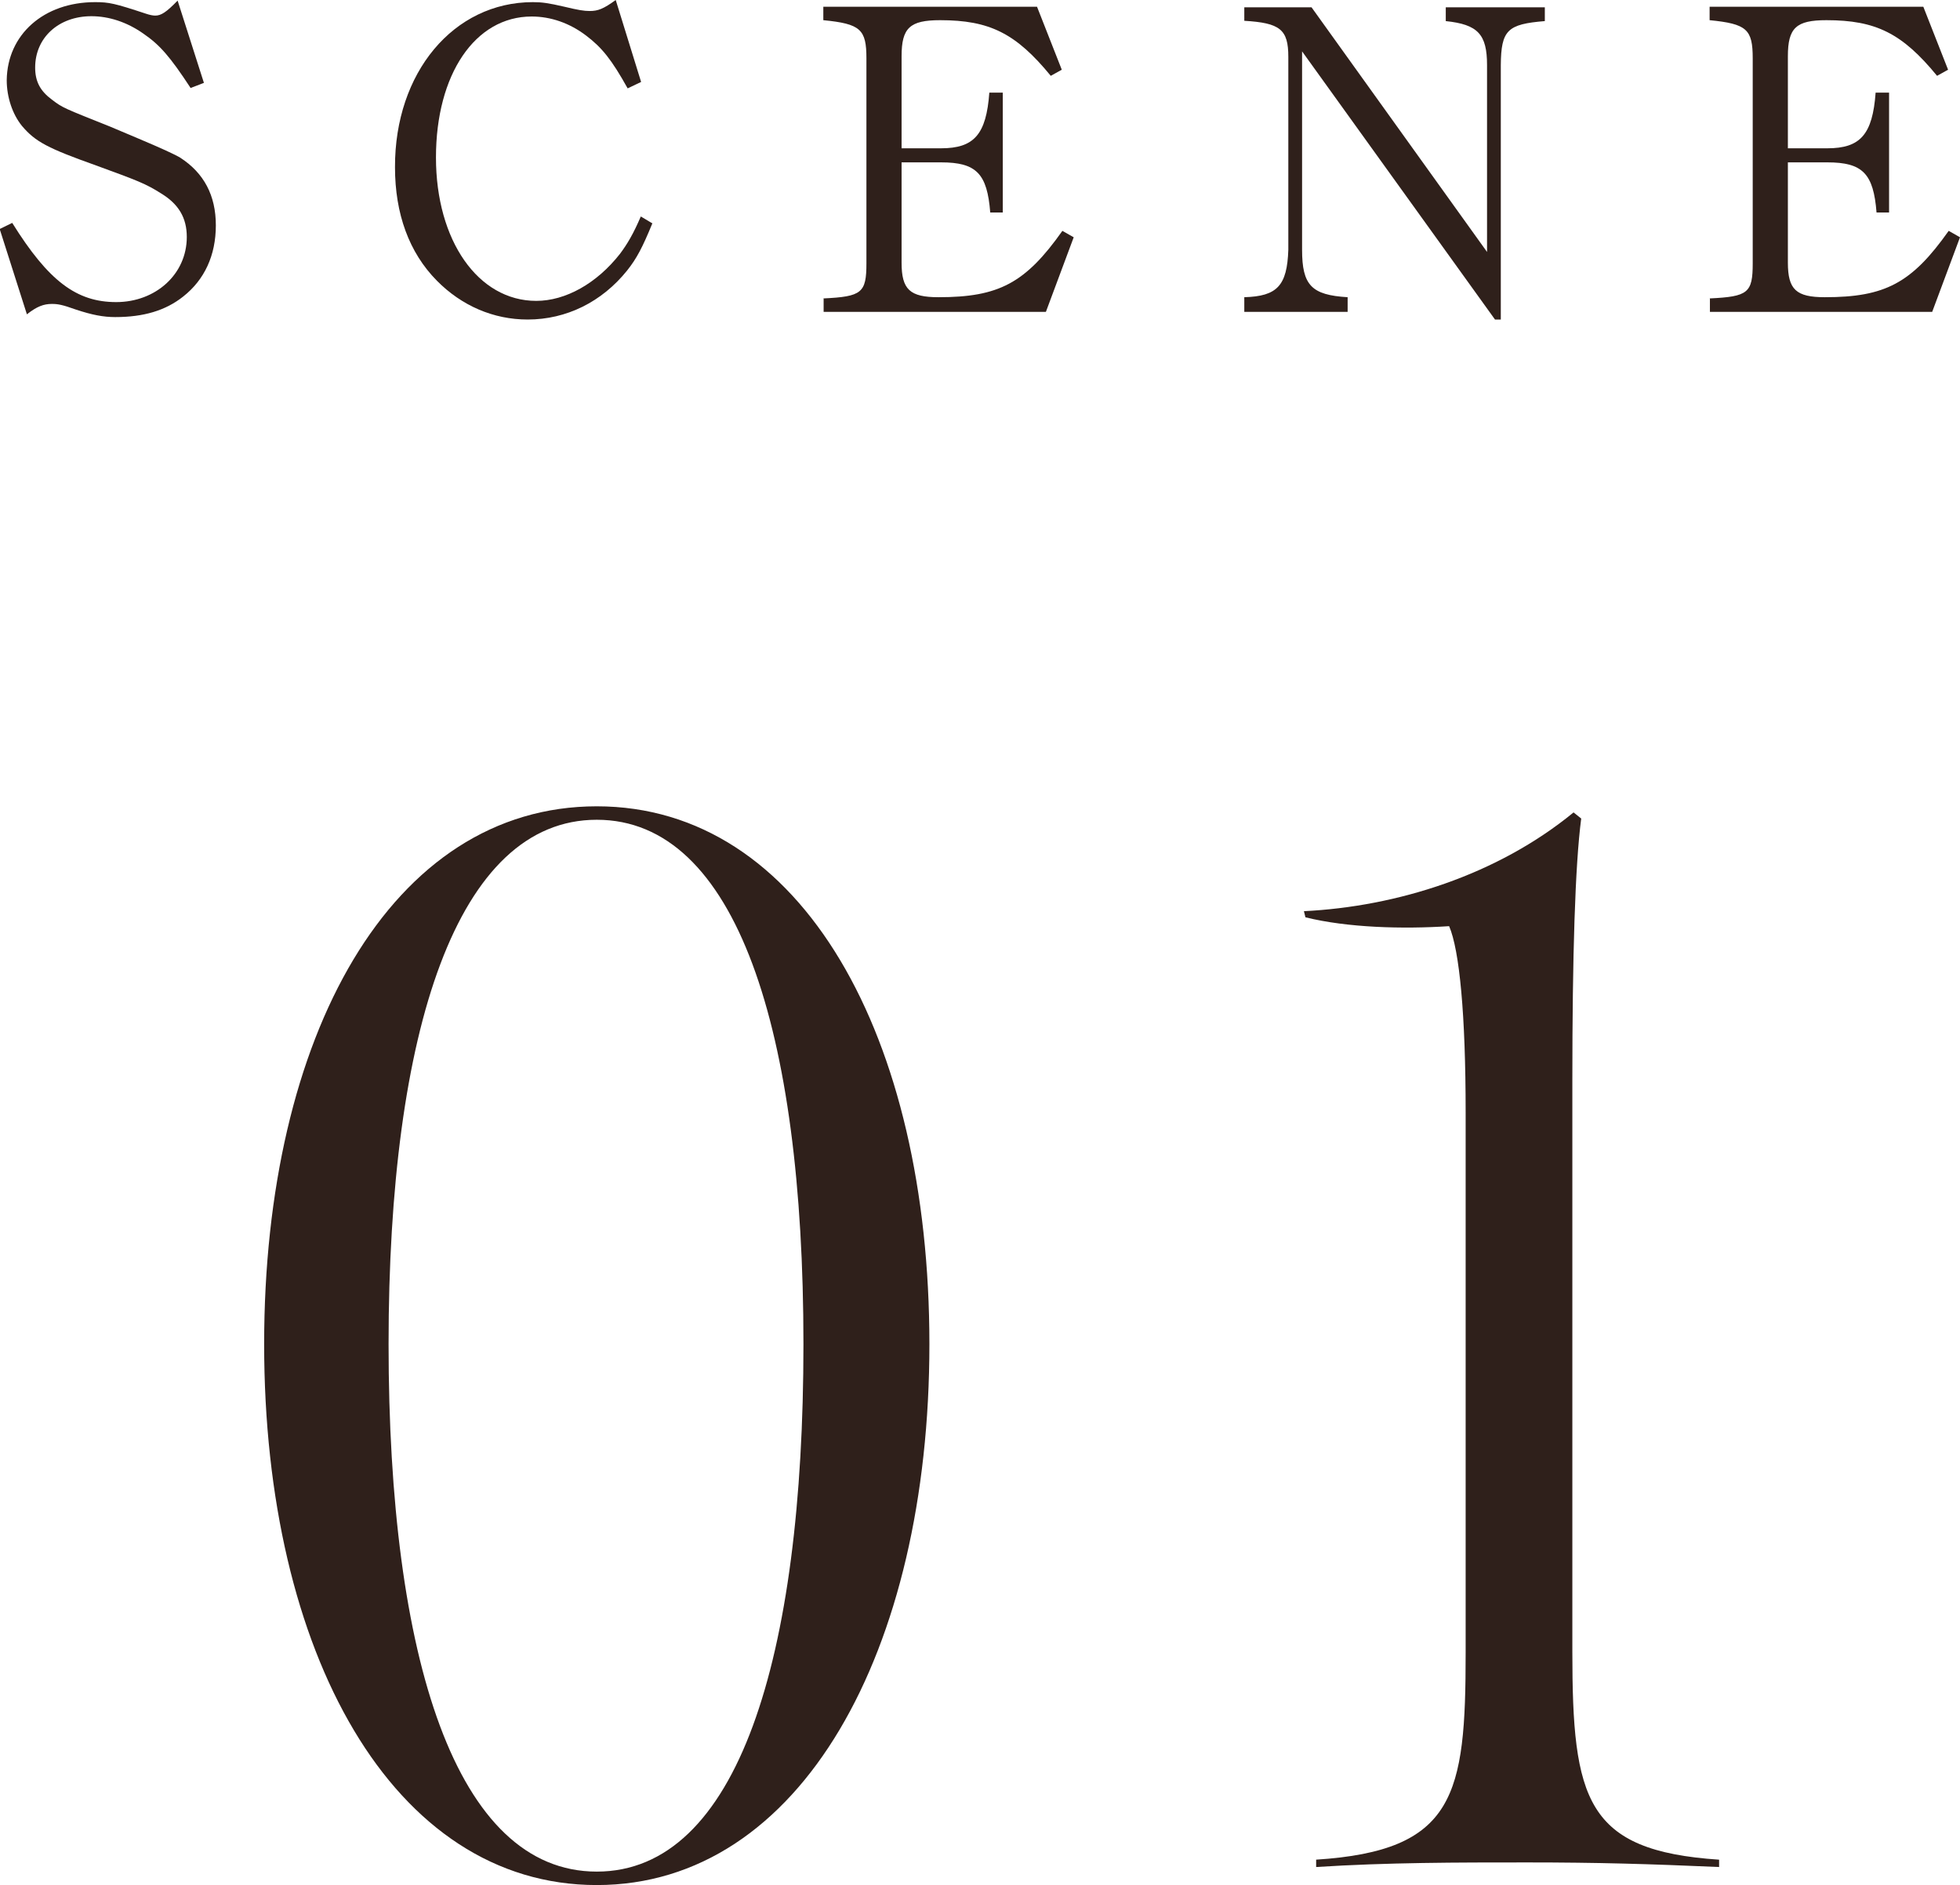
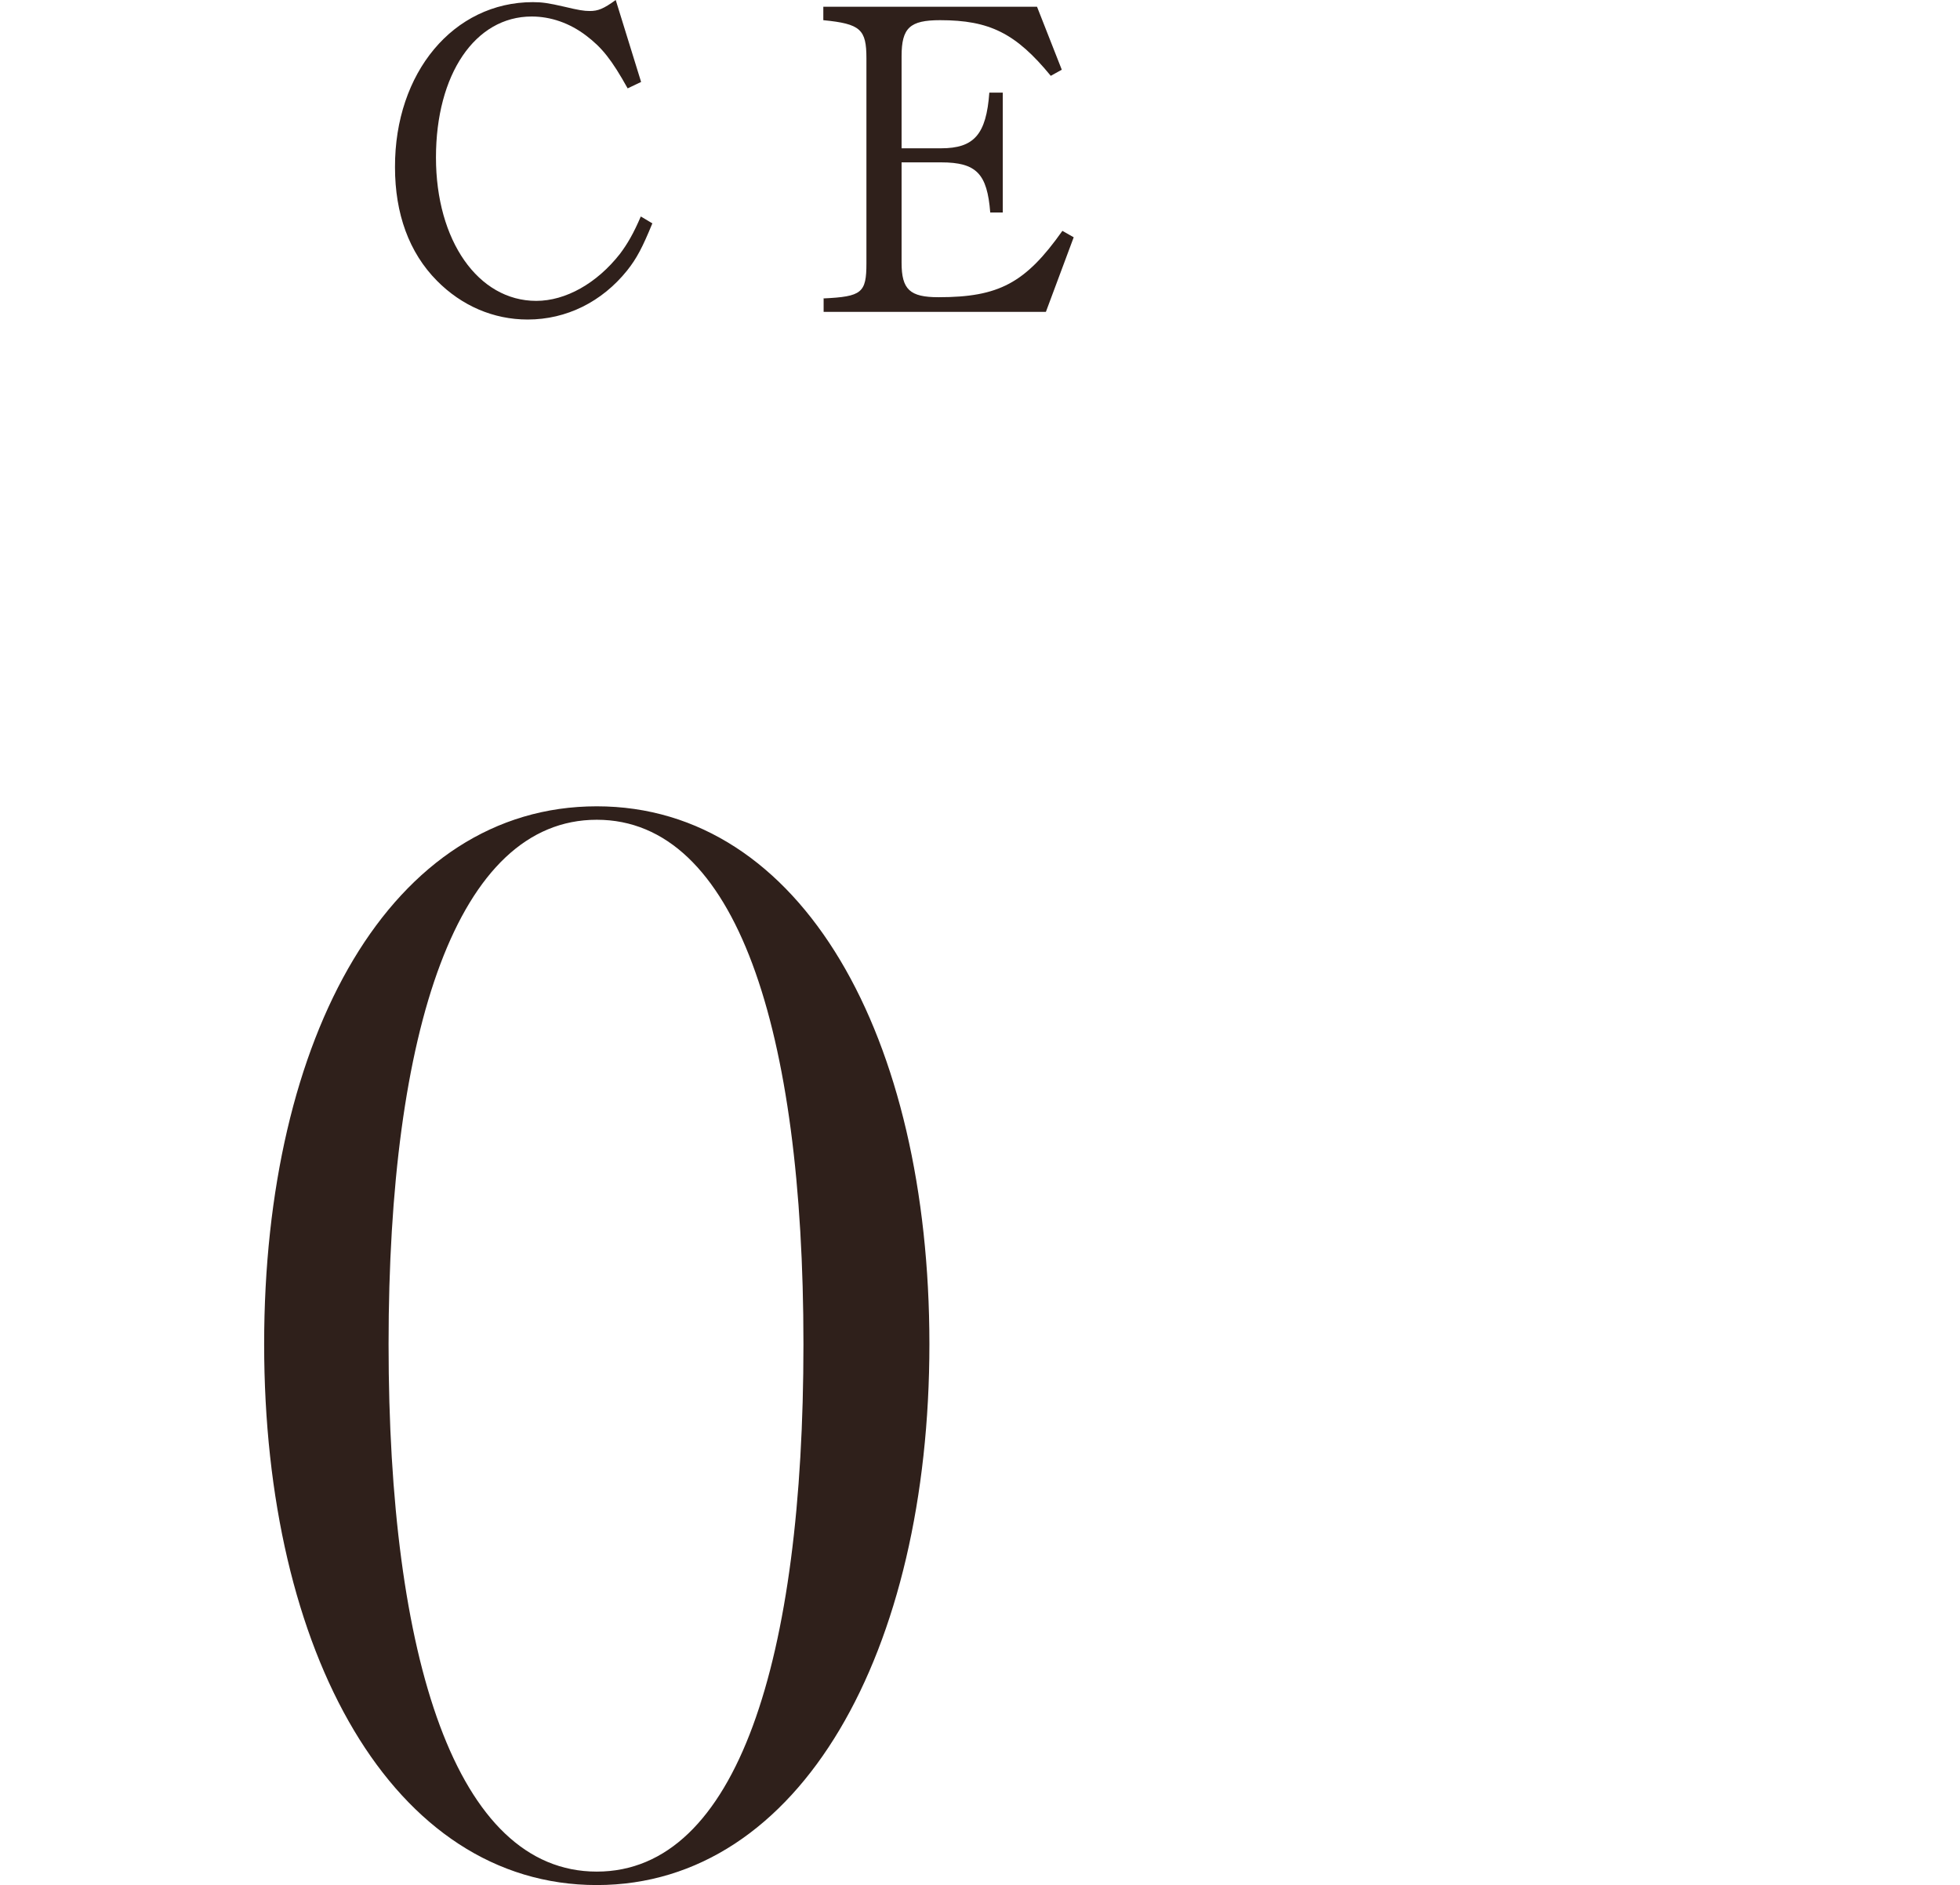
<svg xmlns="http://www.w3.org/2000/svg" id="_レイヤー_2" viewBox="0 0 64.11 61.65">
  <defs>
    <style>.cls-1{fill:#2f201b;stroke-width:0px;}</style>
  </defs>
  <g id="design">
    <path class="cls-1" d="M8.64,43.96c0-10.09,4.16-17.59,10.88-17.59s10.88,7.55,10.88,17.59-4.21,17.69-10.88,17.69-10.88-7.59-10.88-17.69ZM26.28,43.96c0-10.29-2.2-17.15-6.76-17.15s-6.81,6.86-6.81,17.15,2.21,17.25,6.81,17.25,6.76-6.96,6.76-17.25Z" />
-     <path class="cls-1" d="M43.04,60.82c4.56-.29,4.9-2.11,4.9-6.76v-17.69c0-3.18-.2-5.29-.54-6.08-1.52.1-3.33.05-4.7-.29l-.05-.2c3.04-.15,6.32-1.18,8.82-3.23l.25.2c-.2,1.52-.29,4.51-.29,8.57v18.67c0,4.85.44,6.52,4.8,6.81v.24c-2.3-.1-3.97-.15-6.27-.15s-4.56,0-6.91.15v-.24Z" />
-     <path class="cls-1" d="M6.23,2.87c-.67-1.02-1-1.4-1.54-1.77-.54-.38-1.13-.57-1.7-.57-1.07,0-1.84.7-1.84,1.68,0,.46.17.77.55,1.05.35.27.4.28,1.9.88l.9.38q1.14.48,1.4.64c.77.5,1.16,1.23,1.16,2.21s-.37,1.78-1.07,2.33c-.58.46-1.3.67-2.22.67-.39,0-.76-.07-1.3-.25-.42-.15-.57-.18-.77-.18-.27,0-.49.08-.82.34l-.89-2.79.41-.2c1.19,1.91,2.11,2.59,3.4,2.59s2.31-.91,2.31-2.13c0-.63-.27-1.08-.85-1.43-.49-.31-.75-.41-2.12-.91-1.57-.56-1.98-.77-2.42-1.29-.31-.38-.5-.94-.5-1.5C.24,1.13,1.43.07,3.11.07c.46,0,.64.04,1.67.38.12.04.22.06.3.06.19,0,.36-.11.73-.49l.86,2.69-.44.17Z" />
    <path class="cls-1" d="M21.34,7.3c-.32.78-.51,1.15-.83,1.55-.82,1.02-1.98,1.6-3.25,1.6-1.12,0-2.16-.45-2.97-1.27-.91-.92-1.37-2.19-1.37-3.71C12.91,2.37,14.84.07,17.43.07c.3,0,.51.03,1.03.15.46.11.64.14.83.14.27,0,.45-.07.85-.36l.83,2.68-.44.21c-.53-.95-.84-1.33-1.35-1.72-.55-.42-1.17-.63-1.79-.63-1.85,0-3.13,1.89-3.13,4.61s1.38,4.69,3.28,4.69c.96,0,1.98-.57,2.74-1.54.24-.32.44-.66.68-1.22l.37.22Z" />
    <path class="cls-1" d="M26.93,9.76c1.26-.06,1.41-.18,1.41-1.15V1.91c0-.95-.19-1.13-1.41-1.25V.22h6.99l.81,2.06-.36.2c-1.14-1.39-2-1.82-3.62-1.82-.99,0-1.26.25-1.26,1.18v3.01h1.29c1.08,0,1.48-.45,1.58-1.82h.44v3.92h-.41c-.1-1.27-.45-1.64-1.61-1.64h-1.29v3.28c0,.88.27,1.13,1.21,1.13,1.97,0,2.84-.46,4.05-2.17l.37.21-.91,2.44h-7.27v-.43Z" />
-     <path class="cls-1" d="M40.7,9.72c1.08-.03,1.4-.38,1.44-1.55V1.86c0-.9-.27-1.11-1.44-1.18V.24h2.2l5.74,8V2.13c0-1.01-.3-1.33-1.35-1.44V.24h3.24v.45c-1.22.1-1.43.29-1.44,1.44v8.32h-.19l-6.31-8.77v6.49c0,1.16.31,1.48,1.49,1.55v.48h-3.38v-.48Z" />
-     <path class="cls-1" d="M55.92,9.76c1.26-.06,1.41-.18,1.41-1.15V1.91c0-.95-.19-1.13-1.41-1.25V.22h6.99l.81,2.06-.36.2c-1.14-1.39-2-1.82-3.62-1.82-.99,0-1.26.25-1.26,1.18v3.01h1.29c1.08,0,1.48-.45,1.58-1.82h.44v3.92h-.41c-.1-1.27-.45-1.64-1.61-1.64h-1.29v3.28c0,.88.27,1.13,1.21,1.13,1.97,0,2.84-.46,4.05-2.17l.37.21-.91,2.44h-7.27v-.43Z" />
  </g>
</svg>